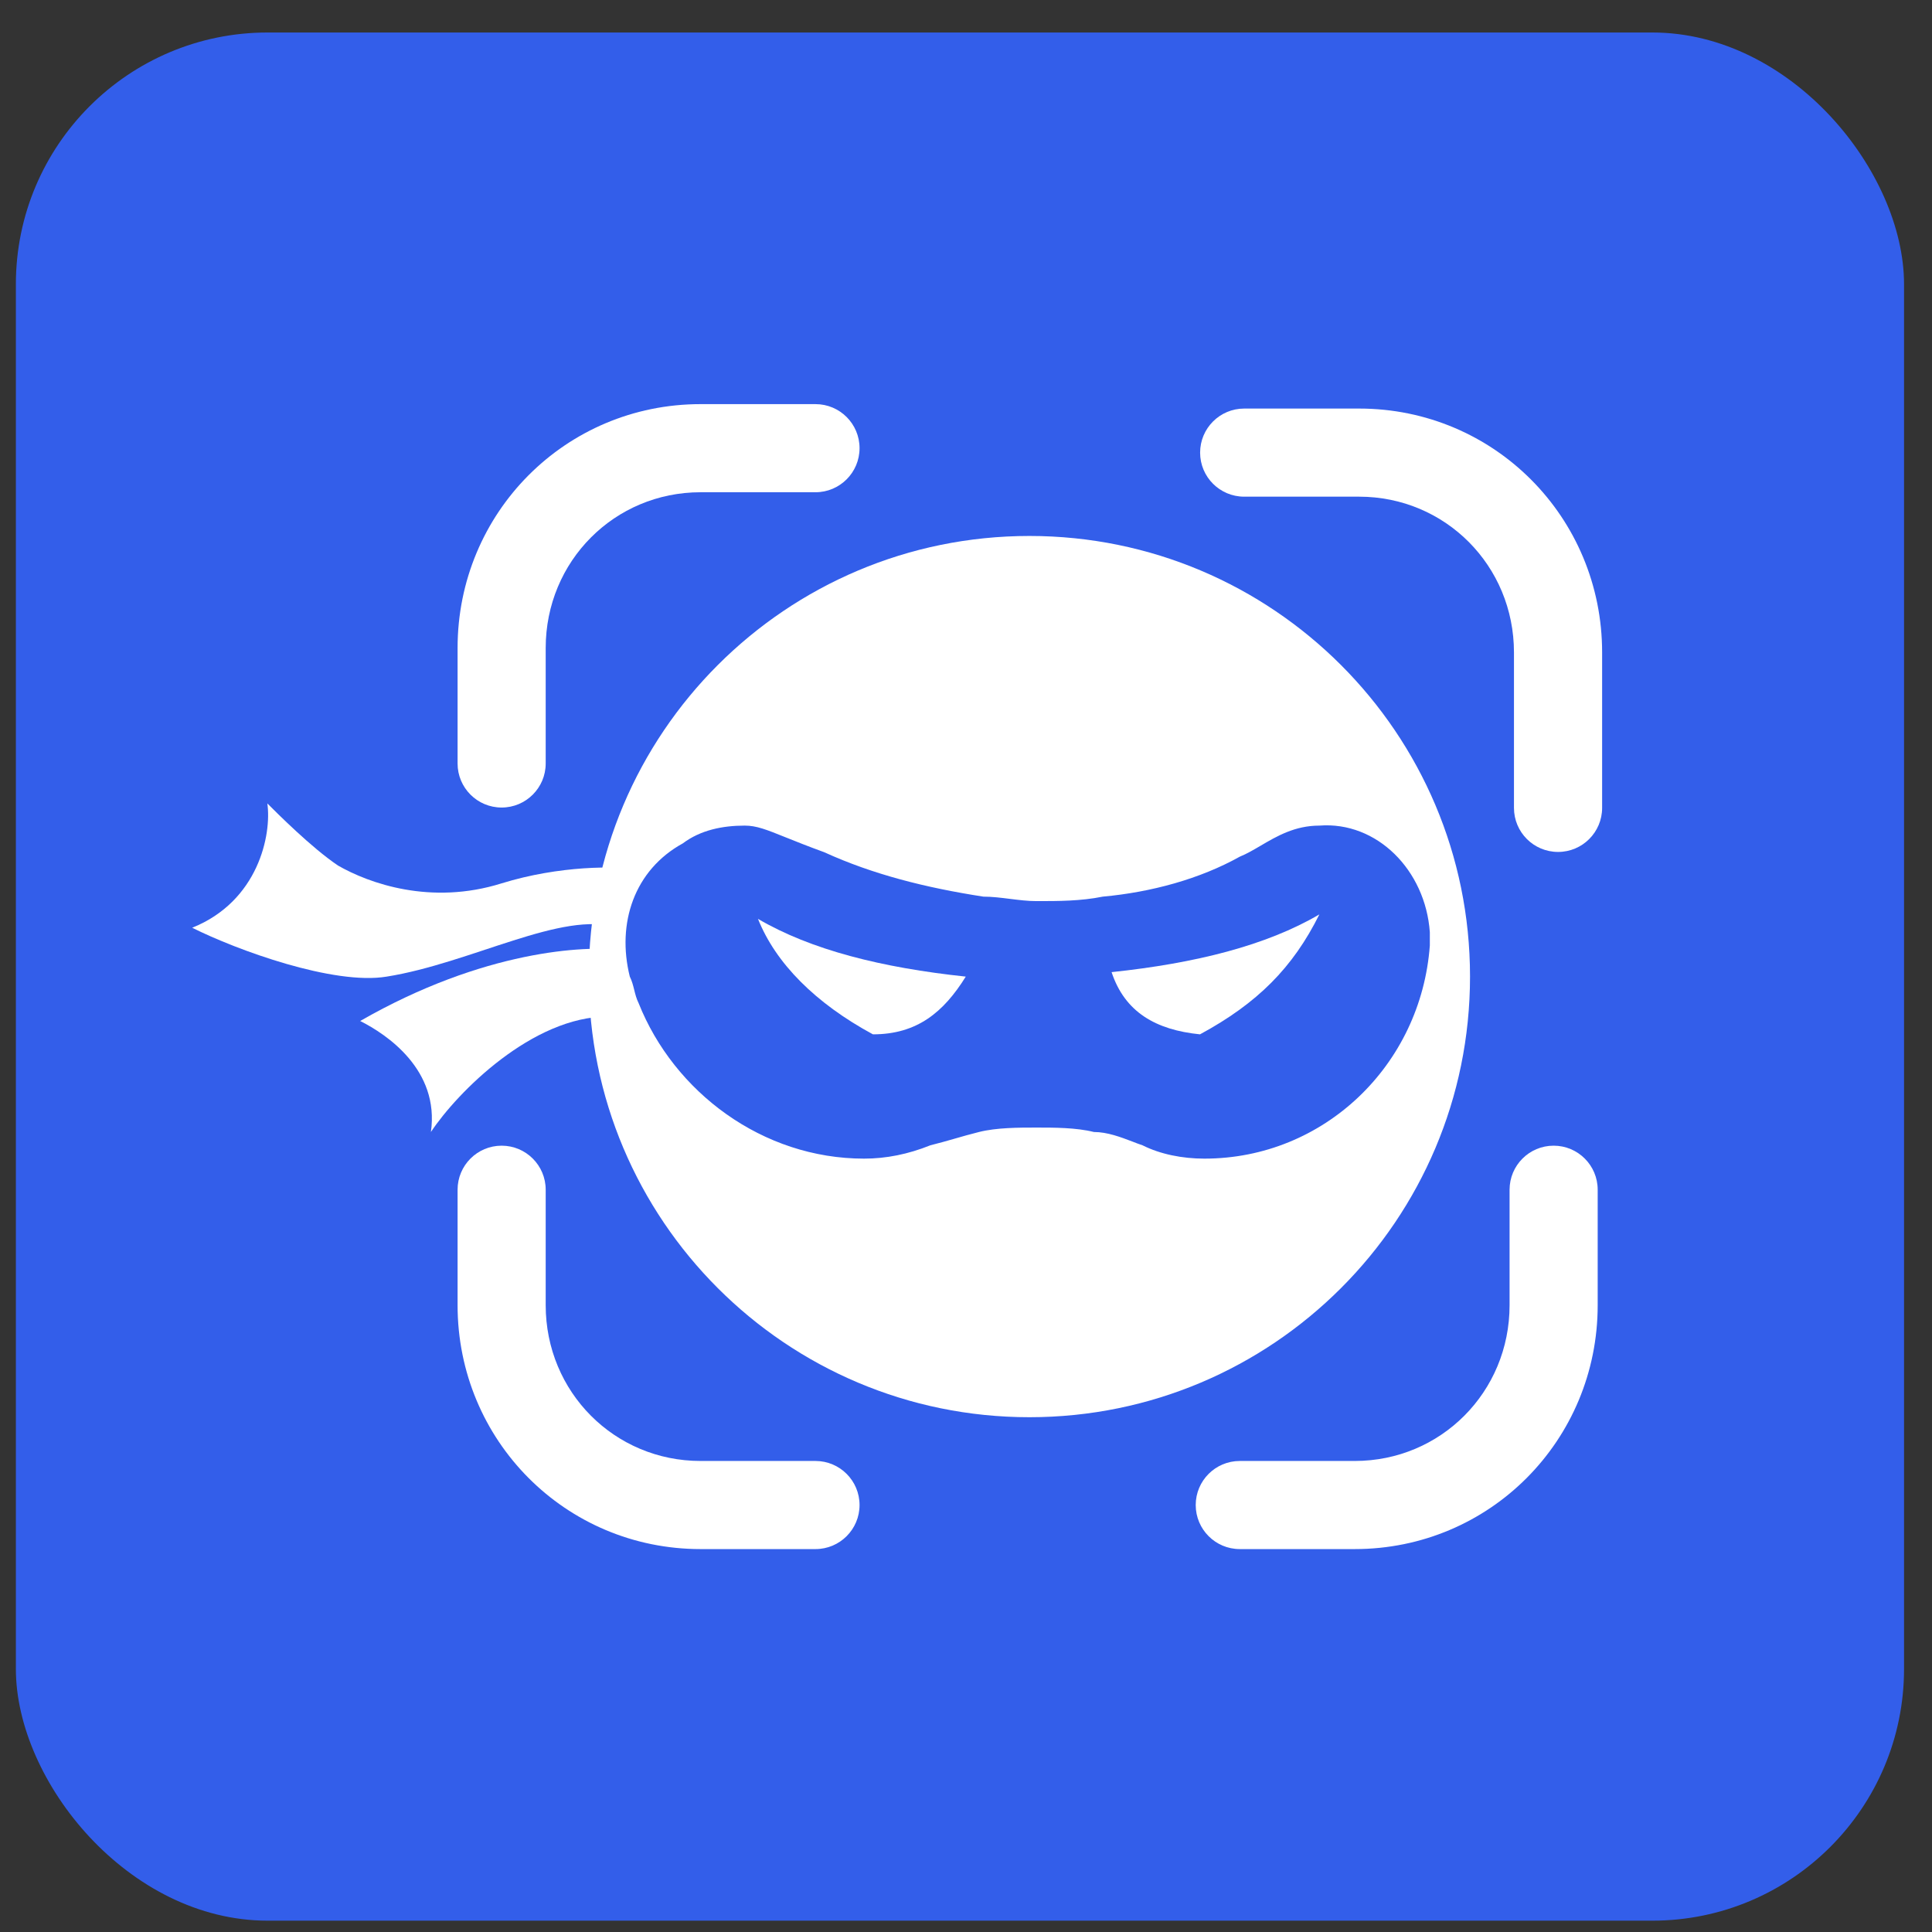
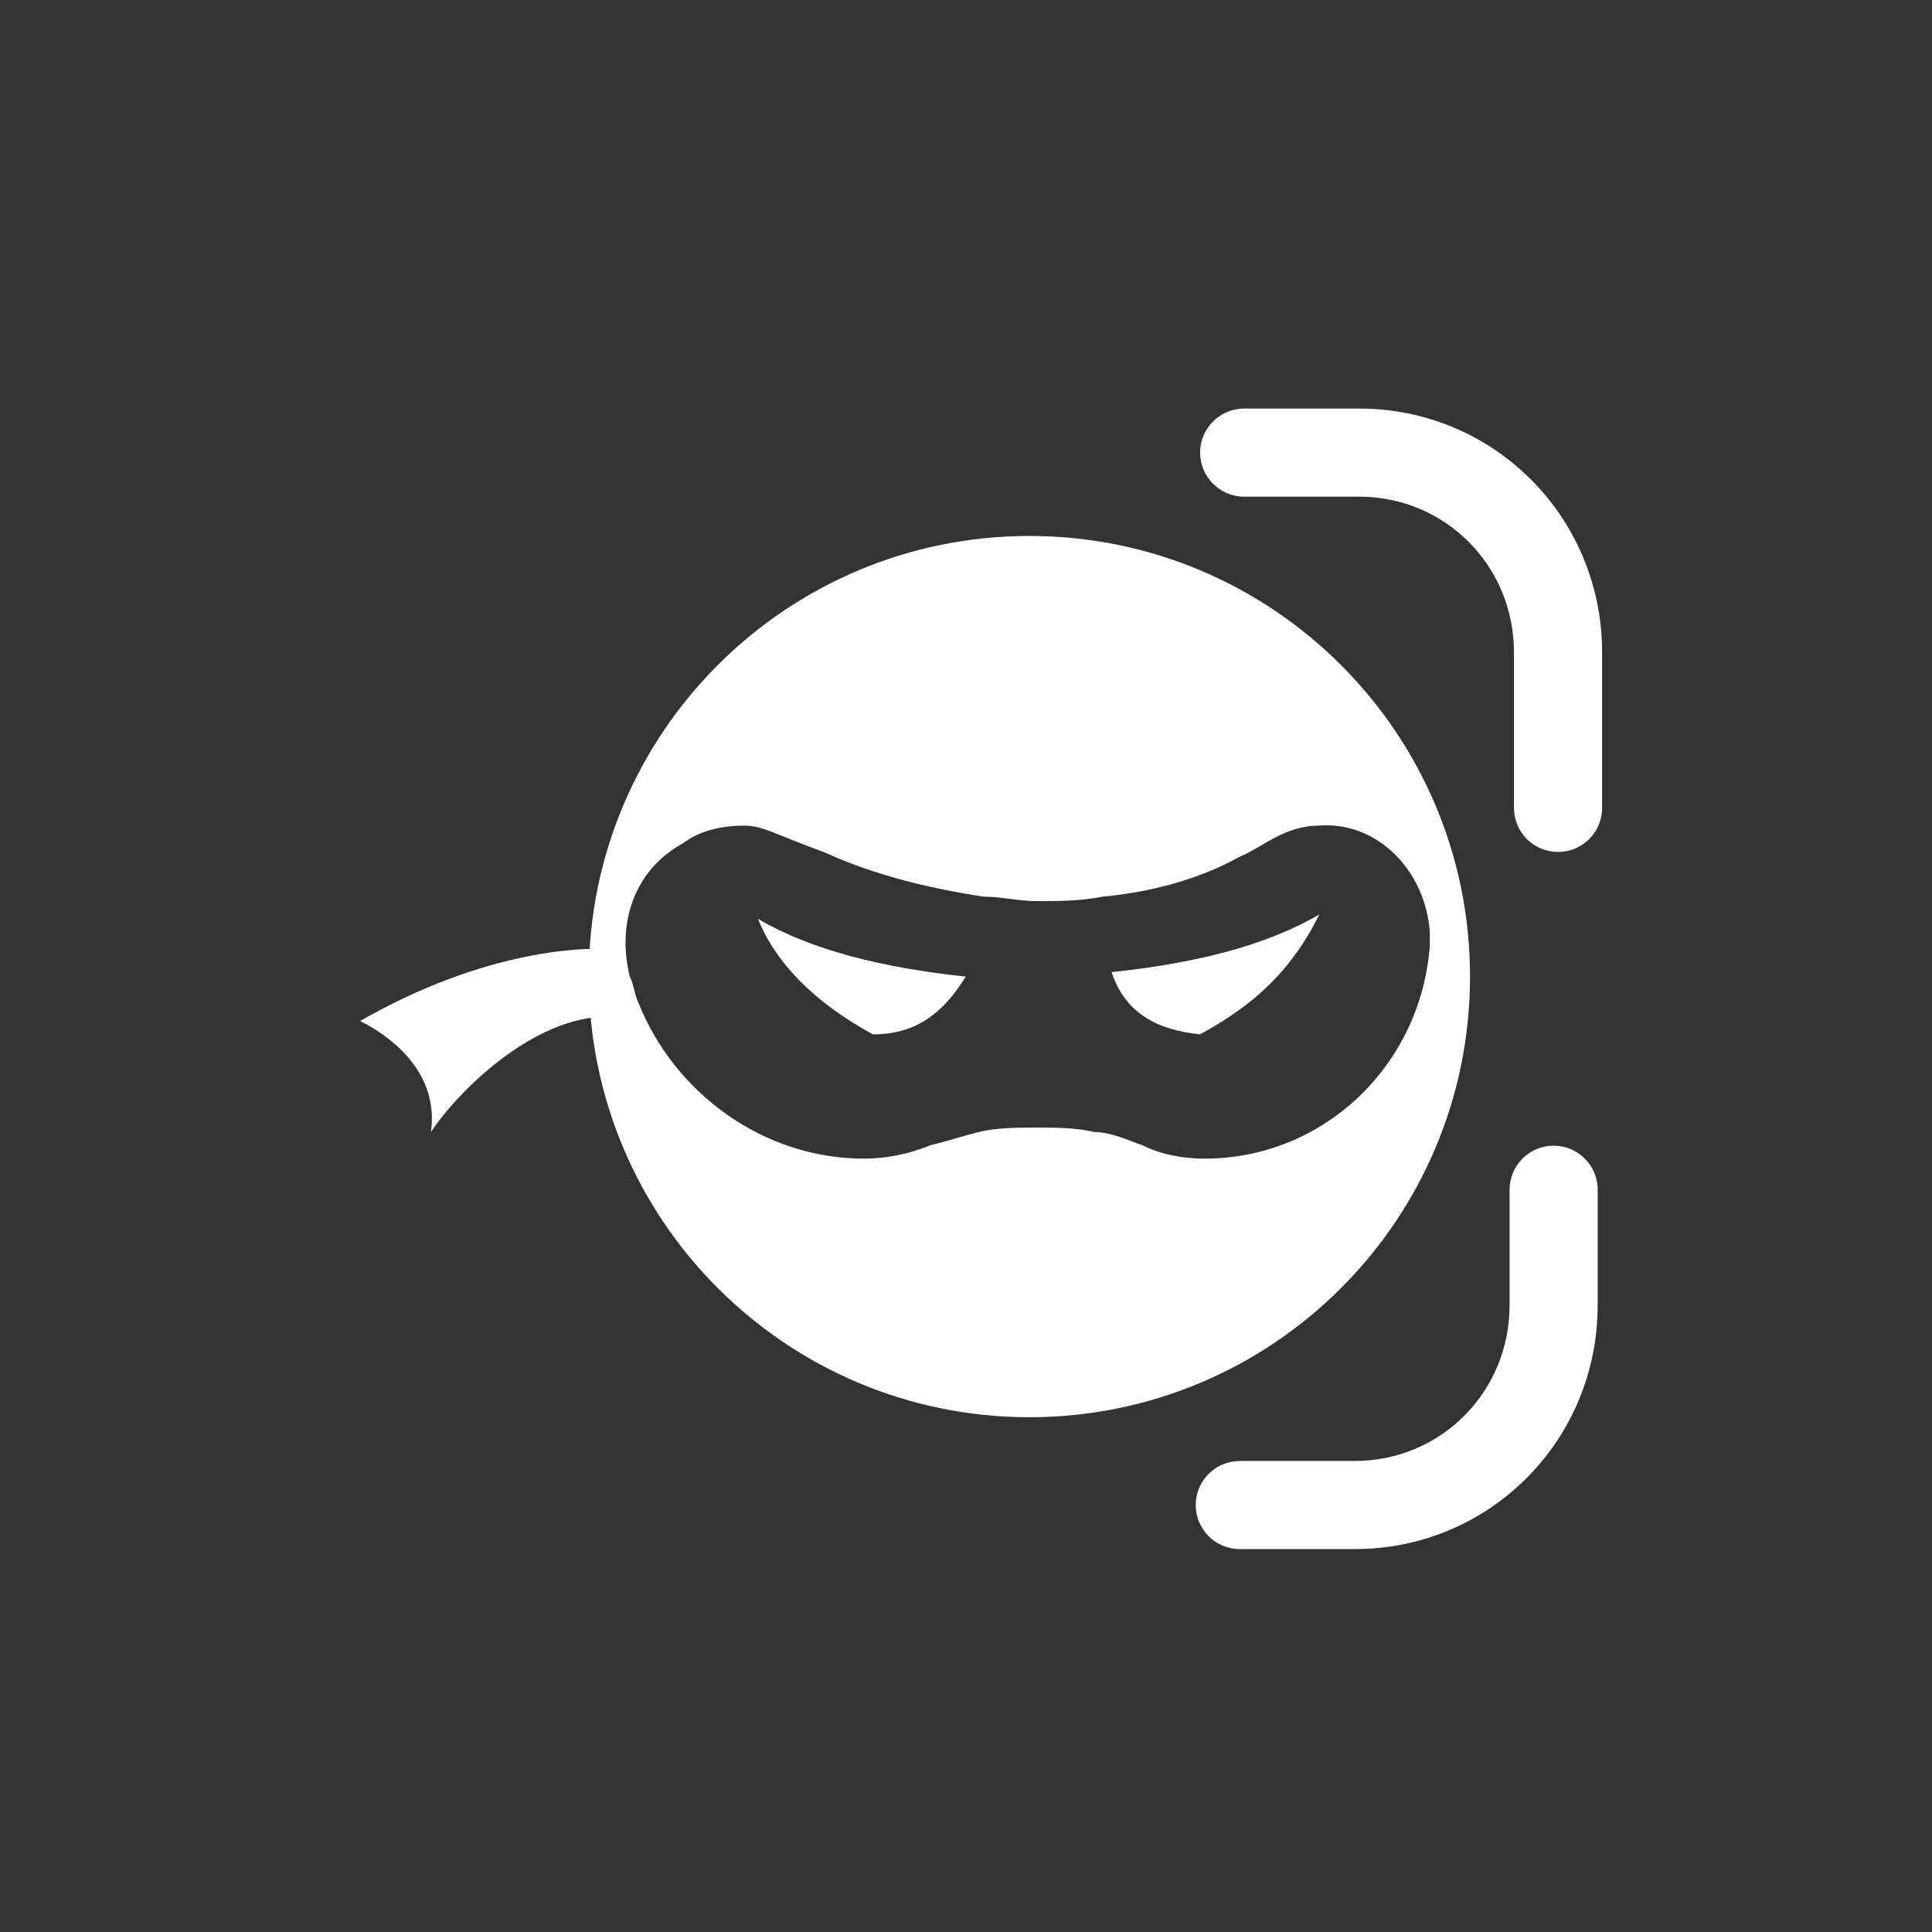
<svg xmlns="http://www.w3.org/2000/svg" width="51" height="51" viewBox="0 0 51 51" fill="none">
  <rect x="0" y="0" width="51" height="51" fill="#333333" stroke="none" />
-   <rect x="0.419" y="0.858" width="49.843" height="49.843" rx="6.646" fill="#335EEA" />
-   <path d="M13.242 23.318C14.759 22.849 16.276 22.849 16.859 22.966L16.276 24.49C14.876 24.021 12.425 25.428 10.208 25.78C8.808 26.014 6.241 25.076 5.074 24.49C6.824 23.787 7.174 22.029 7.057 21.208C7.291 21.442 8.224 22.38 8.924 22.849C9.741 23.318 11.375 23.904 13.242 23.318Z" fill="white" />
  <path d="M9.508 26.952C12.775 25.076 15.459 24.959 16.393 25.076L16.043 26.834C14.059 26.834 12.075 28.827 11.375 29.882C11.608 28.241 10.208 27.303 9.508 26.952Z" fill="white" />
-   <path fill-rule="evenodd" clip-rule="evenodd" d="M18.493 12.994C16.223 12.994 14.405 14.813 14.405 17.106V20.154C14.405 20.796 13.884 21.317 13.242 21.317C12.599 21.317 12.079 20.796 12.079 20.154V17.106C12.079 13.538 14.928 10.668 18.493 10.668H21.527C22.169 10.668 22.69 11.188 22.69 11.831C22.69 12.473 22.169 12.994 21.527 12.994H18.493Z" fill="white" />
  <path fill-rule="evenodd" clip-rule="evenodd" d="M31.68 11.948C31.68 11.306 32.201 10.785 32.844 10.785H35.878C39.442 10.785 42.292 13.655 42.292 17.223V21.326C42.292 21.969 41.771 22.489 41.129 22.489C40.486 22.489 39.965 21.969 39.965 21.326V17.223C39.965 14.93 38.147 13.111 35.878 13.111H32.844C32.201 13.111 31.68 12.591 31.68 11.948Z" fill="white" />
-   <path fill-rule="evenodd" clip-rule="evenodd" d="M13.242 30.243C13.884 30.243 14.405 30.764 14.405 31.406V34.454C14.405 36.747 16.223 38.566 18.493 38.566H21.527C22.169 38.566 22.69 39.087 22.69 39.729C22.69 40.371 22.169 40.892 21.527 40.892H18.493C14.928 40.892 12.079 38.022 12.079 34.454V31.406C12.079 30.764 12.599 30.243 13.242 30.243Z" fill="white" />
  <path fill-rule="evenodd" clip-rule="evenodd" d="M41.012 30.243C41.655 30.243 42.175 30.764 42.175 31.406V34.454C42.175 38.022 39.326 40.892 35.761 40.892H32.727C32.085 40.892 31.564 40.371 31.564 39.729C31.564 39.087 32.085 38.566 32.727 38.566H35.761C38.031 38.566 39.849 36.747 39.849 34.454V31.406C39.849 30.764 40.37 30.243 41.012 30.243Z" fill="white" />
  <path fill-rule="evenodd" clip-rule="evenodd" d="M38.805 25.779C38.805 32.203 33.597 37.411 27.174 37.411C20.75 37.411 15.542 32.203 15.542 25.779C15.542 19.355 20.75 14.148 27.174 14.148C33.597 14.148 38.805 19.355 38.805 25.779ZM37.744 24.959V24.607C37.627 22.966 36.344 21.677 34.827 21.794C34.181 21.794 33.702 22.075 33.275 22.326C33.086 22.437 32.906 22.542 32.727 22.614C31.677 23.201 30.393 23.552 29.11 23.669C28.526 23.787 27.943 23.787 27.36 23.787C27.126 23.787 26.893 23.757 26.66 23.728C26.426 23.699 26.193 23.669 25.959 23.669C24.443 23.435 23.042 23.083 21.759 22.497C21.331 22.341 21.007 22.211 20.748 22.107C20.229 21.898 19.97 21.794 19.659 21.794C19.075 21.794 18.492 21.911 18.025 22.263C16.742 22.966 16.275 24.373 16.625 25.779C16.683 25.896 16.713 26.014 16.742 26.131C16.771 26.248 16.8 26.365 16.859 26.483C17.792 28.827 20.125 30.585 22.809 30.585C23.392 30.585 23.976 30.468 24.559 30.233C24.793 30.175 24.997 30.116 25.201 30.058C25.405 29.999 25.61 29.94 25.843 29.882C26.309 29.765 26.893 29.765 27.36 29.765C27.826 29.765 28.41 29.765 28.876 29.882C29.233 29.882 29.589 30.019 29.894 30.135C29.988 30.172 30.077 30.206 30.16 30.233C30.627 30.468 31.21 30.585 31.793 30.585C34.944 30.585 37.511 28.123 37.744 24.959Z" fill="white" />
  <path fill-rule="evenodd" clip-rule="evenodd" d="M23.043 27.304C21.526 26.483 20.476 25.428 20.009 24.256C21.409 25.076 23.277 25.545 25.494 25.78C24.911 26.718 24.21 27.304 23.043 27.304Z" fill="white" />
  <path fill-rule="evenodd" clip-rule="evenodd" d="M31.677 27.304C30.51 27.187 29.693 26.718 29.343 25.662C31.56 25.428 33.428 24.959 34.828 24.138C34.128 25.545 33.194 26.483 31.677 27.304Z" fill="white" />
</svg>